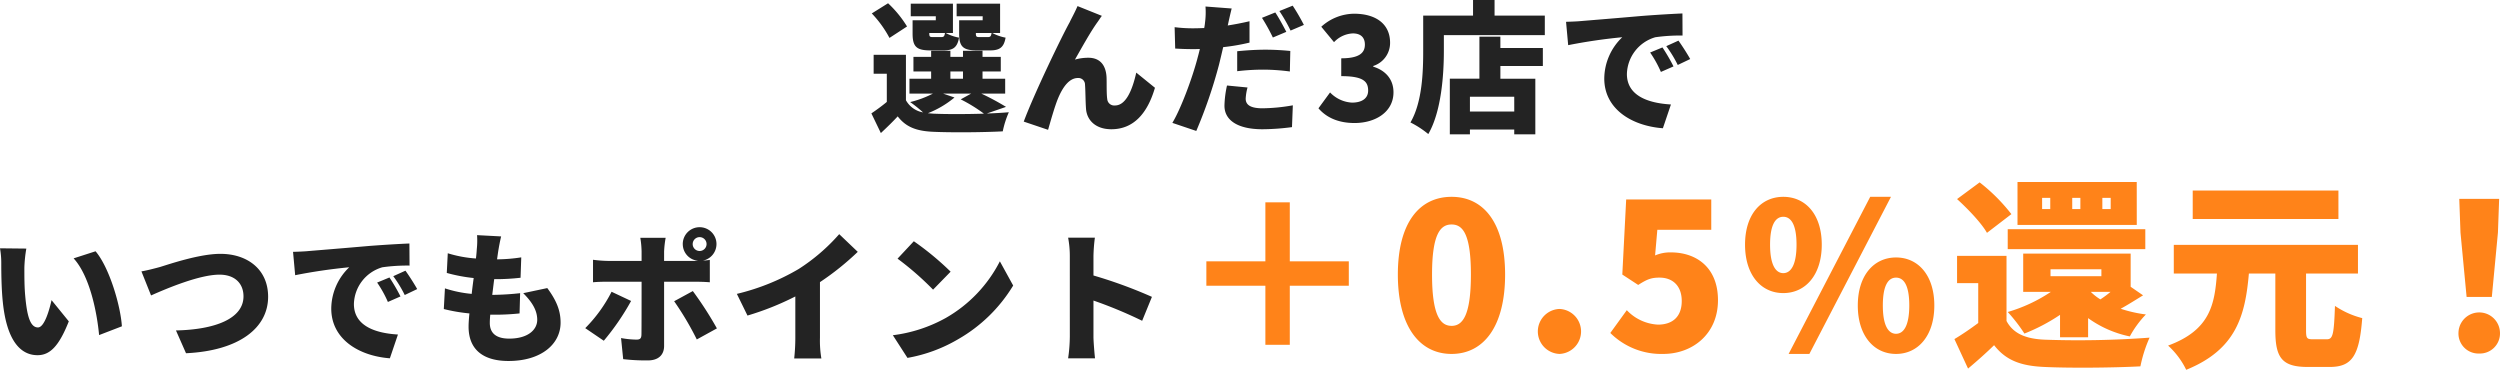
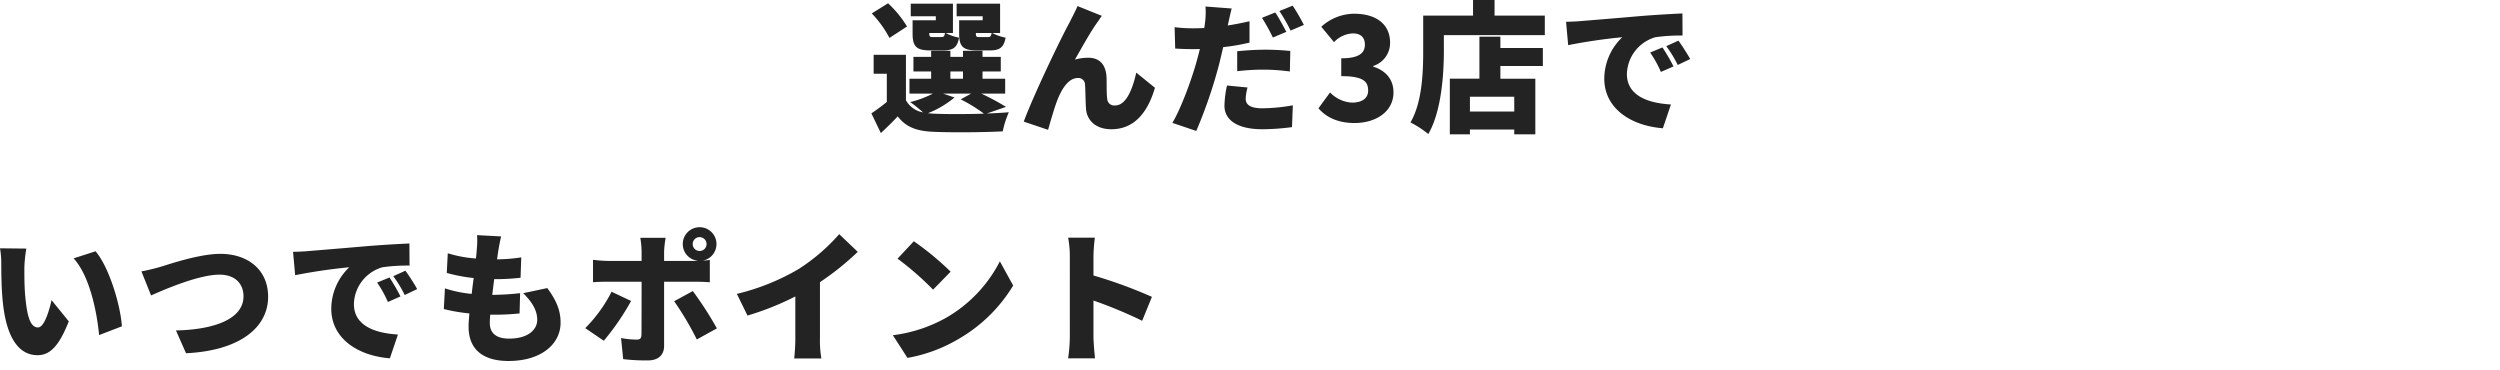
<svg xmlns="http://www.w3.org/2000/svg" width="565.114" height="83.592" viewBox="0 0 565.114 83.592">
  <g id="グループ_1046" data-name="グループ 1046" transform="translate(-349.793 -5442.64)">
    <path id="パス_1449" data-name="パス 1449" d="M-68.784-18.976c-.7,0-.832-.1-.832-.832v-.1h3.552c-.128.768-.288.928-.832.928Zm.7-3.808h-5.312v3.008c0,2.944.864,3.808,4,3.808h2.976c2.144,0,3.136-.64,3.52-2.88A10.428,10.428,0,0,1-65.9-19.9h1.76v-6.624h-9.824v2.848h5.888Zm-11.232,3.808c-.7,0-.832-.1-.832-.832v-.1h3.552c-.128.768-.288.928-.832.928Zm.64-3.808H-83.92v3.008c0,2.944.864,3.808,4,3.808h2.976c2.144,0,3.136-.64,3.52-2.88A10.428,10.428,0,0,1-76.432-19.9H-74.8v-6.624h-9.536v2.848h5.664Zm-6.5,1.408a24.946,24.946,0,0,0-4.288-5.248l-3.68,2.3a24.872,24.872,0,0,1,4,5.536ZM-77.04-6.208h6.368L-73.04-4.9a35.152,35.152,0,0,1,5.248,3.232c-4.16.128-8.672.128-11.456,0-.416-.032-.832-.064-1.216-.1a21.816,21.816,0,0,0,6.016-3.552Zm1.664-4.992h2.848v1.632h-2.848Zm12.576,8a56.836,56.836,0,0,0-5.6-3.008h5.408v-3.36h-5.12V-11.2h4.128v-3.3h-4.128v-1.376h-4.416V-14.5h-2.848v-1.376h-4.352V-14.5h-4v3.3h4v1.632h-4.9v3.36h5.312a23.063,23.063,0,0,1-5.152,1.92,29.078,29.078,0,0,1,2.912,2.336A5.5,5.5,0,0,1-85.424-4.7V-14.976h-7.3v4.288h2.976V-4.32c-1.152.96-2.4,1.856-3.488,2.592l2.144,4.448c1.5-1.408,2.688-2.56,3.808-3.776,1.888,2.464,4.32,3.328,8.032,3.488,4.224.192,11.392.128,15.712-.1a21.349,21.349,0,0,1,1.376-4.32c-1.44.128-3.168.224-4.992.288Zm21.664-20.576-5.5-2.208c-.672,1.568-1.376,2.784-1.792,3.68-1.7,3.04-8,16.064-10.368,22.432l5.5,1.856c.512-1.76,1.472-5.216,2.24-7.072,1.088-2.624,2.56-4.64,4.512-4.64a1.5,1.5,0,0,1,1.6,1.536c.1,1.056.1,3.744.224,5.376.16,2.56,2.112,4.672,5.728,4.672,5.088,0,8.192-3.68,9.856-9.376l-4.224-3.424c-.96,4.288-2.464,7.424-4.8,7.424a1.583,1.583,0,0,1-1.76-1.44c-.192-1.216-.1-3.84-.16-4.992-.16-2.752-1.536-4.352-4.1-4.352a10.888,10.888,0,0,0-3.04.416c1.536-2.688,3.392-6.08,5.056-8.416C-41.808-22.784-41.488-23.328-41.136-23.776ZM-8.208-7.584l-4.64-.448a23.144,23.144,0,0,0-.576,4.576c0,3.264,2.976,5.312,8.576,5.312a52.574,52.574,0,0,0,6.688-.48l.192-4.928a41.242,41.242,0,0,1-6.848.672c-2.816,0-3.808-.832-3.808-2.176A11.51,11.51,0,0,1-8.208-7.584ZM-11.792-25.44l-5.92-.448a17.565,17.565,0,0,1-.1,3.584A11.352,11.352,0,0,1-18-21.024c-.864.032-1.7.064-2.56.064a33.1,33.1,0,0,1-4.128-.256l.128,4.832c1.088.064,2.3.128,3.968.128.512,0,1.056,0,1.6-.032-.16.768-.384,1.536-.576,2.272C-20.752-9.568-23.28-2.752-25.2.416l5.408,1.824a108.985,108.985,0,0,0,5.12-14.912c.32-1.28.64-2.656.96-4.032A47.015,47.015,0,0,0-7.76-17.728V-22.56c-1.632.384-3.264.7-4.928.96a4.363,4.363,0,0,0,.128-.544C-12.4-22.88-12.048-24.448-11.792-25.44Zm1.248,9.664v4.512a49.424,49.424,0,0,1,6.336-.352A47.145,47.145,0,0,1,1.36-11.2l.1-4.64c-1.952-.192-3.872-.288-5.664-.288C-6.32-16.128-8.688-15.968-10.544-15.776Zm8.608-8.768-3.008,1.216A43.353,43.353,0,0,1-2.48-18.88L.56-20.16C-.016-21.28-1.136-23.36-1.936-24.544ZM2-26.08l-3.008,1.216A35.694,35.694,0,0,1,1.52-20.448l3.008-1.28A45.674,45.674,0,0,0,2-26.08ZM15.984.448c4.736,0,8.8-2.5,8.8-6.944,0-3.072-1.952-4.992-4.576-5.792v-.16A5.466,5.466,0,0,0,24.016-17.7c0-4.256-3.232-6.56-8.16-6.56a11.19,11.19,0,0,0-7.392,2.944l2.88,3.488A6.2,6.2,0,0,1,15.6-19.808c1.76,0,2.72.9,2.72,2.528,0,1.888-1.28,3.1-5.344,3.1v4.032c4.992,0,6.08,1.216,6.08,3.264,0,1.792-1.44,2.72-3.648,2.72a7.408,7.408,0,0,1-4.96-2.3L7.824-2.88C9.552-.864,12.208.448,15.984.448Zm36.1-2.592H42.064V-5.5H52.08ZM48.944-19.072H44.208v9.5H37.52V3.008h4.544V1.92H52.08V3.008h4.768V-9.568h-7.9v-2.88h9.6v-4.064h-9.6ZM47.632-23.84v-3.52H42.768v3.52H31.5v7.968c0,4.7-.192,11.584-2.88,16.192a21.286,21.286,0,0,1,4.032,2.624c2.976-5.12,3.52-13.472,3.52-18.816v-3.552H58.992V-23.84Zm16.16,1.408.48,5.28A122.929,122.929,0,0,1,76.5-18.944,13.06,13.06,0,0,0,72.432-9.6c0,6.816,6.112,10.688,13.248,11.232L87.5-3.744c-5.536-.32-9.952-2.176-9.952-6.88a8.884,8.884,0,0,1,6.432-8.32,40.359,40.359,0,0,1,6.144-.384L90.1-24.32c-2.336.1-6.112.32-9.312.576-5.856.512-10.688.9-13.7,1.152C66.48-22.528,65.072-22.464,63.792-22.432ZM85.584-16.64,82.8-15.488A25.707,25.707,0,0,1,85.232-11.1l2.848-1.248A42.409,42.409,0,0,0,85.584-16.64ZM89.2-18.176l-2.752,1.248a26.8,26.8,0,0,1,2.592,4.256l2.816-1.344C91.216-15.168,90.032-17.024,89.2-18.176ZM-284.255,28.832l-5.952-.064a19.107,19.107,0,0,1,.288,3.456c0,2.016.032,5.7.352,8.736.9,8.736,4.032,11.968,7.84,11.968,2.784,0,4.832-1.984,7.072-7.648l-3.9-4.8c-.48,2.176-1.6,6.176-3.072,6.176-1.856,0-2.5-2.944-2.88-7.136-.192-2.144-.192-4.224-.192-6.336A29.959,29.959,0,0,1-284.255,28.832Zm15.648.608-4.96,1.6c3.744,4.1,5.312,12.512,5.76,17.344l5.152-1.984C-262.943,41.792-265.471,33.12-268.607,29.44Zm10.368,4.544,2.176,5.44c3.808-1.7,11.04-4.7,15.456-4.7,3.584,0,5.44,2.08,5.44,4.9,0,5.056-6.432,7.52-15.264,7.712l2.272,5.152c12.064-.576,18.56-5.76,18.56-12.768,0-6.24-4.736-9.7-10.784-9.7-4.7,0-11.36,2.272-13.664,2.976C-255.2,33.312-257.055,33.792-258.239,33.984Zm34.272-4.416.48,5.28a122.93,122.93,0,0,1,12.224-1.792,13.06,13.06,0,0,0-4.064,9.344c0,6.816,6.112,10.688,13.248,11.232l1.824-5.376c-5.536-.32-9.952-2.176-9.952-6.88a8.884,8.884,0,0,1,6.432-8.32,40.359,40.359,0,0,1,6.144-.384l-.032-4.992c-2.336.1-6.112.32-9.312.576-5.856.512-10.688.9-13.7,1.152C-221.279,29.472-222.687,29.536-223.967,29.568Zm21.792,5.792-2.784,1.152a25.707,25.707,0,0,1,2.432,4.384l2.848-1.248A42.411,42.411,0,0,0-202.175,35.36Zm3.616-1.536-2.752,1.248a26.8,26.8,0,0,1,2.592,4.256l2.816-1.344C-196.543,36.832-197.727,34.976-198.559,33.824Zm21.632-7.744-5.44-.288a18.412,18.412,0,0,1-.064,3.168c-.032.608-.1,1.344-.192,2.112a27.852,27.852,0,0,1-6.368-1.184l-.224,4.448a36.647,36.647,0,0,0,6.08,1.152c-.16,1.184-.32,2.4-.448,3.584a27.5,27.5,0,0,1-6.048-1.248l-.256,4.672a38.55,38.55,0,0,0,5.792.992c-.128,1.216-.192,2.272-.192,2.976,0,5.44,3.584,7.776,9.024,7.776,7.392,0,11.776-3.808,11.776-8.672,0-2.72-.928-4.992-3.008-7.808l-5.44,1.152c1.952,1.952,3.168,3.84,3.168,6.016,0,2.24-2.08,4.256-6.336,4.256-2.848,0-4.384-1.152-4.384-3.552,0-.48.032-1.12.1-1.856h1.312a52.664,52.664,0,0,0,5.312-.288l.128-4.576a61.573,61.573,0,0,1-6.272.384h-.032c.16-1.184.288-2.4.448-3.552a50.014,50.014,0,0,0,5.952-.32l.16-4.608a37.5,37.5,0,0,1-5.472.448c.128-.9.224-1.568.288-1.984C-177.407,28.384-177.247,27.424-176.927,26.08Zm43.3,1.728a1.571,1.571,0,0,1,1.568-1.568,1.571,1.571,0,0,1,1.568,1.568,1.571,1.571,0,0,1-1.568,1.568A1.571,1.571,0,0,1-133.631,27.808Zm-2.24,0a3.77,3.77,0,0,0,3.456,3.776,6.96,6.96,0,0,1-.8.032h-6.88V29.5a22.678,22.678,0,0,1,.352-3.1h-5.728a20.5,20.5,0,0,1,.288,3.072v2.144h-7.68a28.571,28.571,0,0,1-3.3-.256v5.088c.928-.1,2.336-.128,3.3-.128h7.68c0,1.44,0,11.1-.032,12-.032.832-.32,1.088-1.12,1.088a20.505,20.505,0,0,1-3.488-.352l.48,4.768a45.023,45.023,0,0,0,5.568.288c2.464,0,3.68-1.312,3.68-3.264V36.32h6.912c.928,0,2.336.032,3.424.128V31.392c-.416.064-.992.128-1.568.16a3.812,3.812,0,0,0,3.072-3.744A3.8,3.8,0,0,0-132.063,24,3.8,3.8,0,0,0-135.871,27.808Zm-11.68,12.864-4.416-2.08a32.581,32.581,0,0,1-5.952,8.224l4.192,2.848A55.725,55.725,0,0,0-147.551,40.672Zm13.952-2.24-4.224,2.3a67.024,67.024,0,0,1,5.12,8.64l4.544-2.5A79.271,79.271,0,0,0-133.6,38.432Zm9.952.64,2.4,4.9a63.541,63.541,0,0,0,10.816-4.32v9.376a43.2,43.2,0,0,1-.256,4.64h6.144a23.9,23.9,0,0,1-.32-4.64V36.416a61.584,61.584,0,0,0,8.544-6.848l-4.192-4a43.036,43.036,0,0,1-9.152,7.872A50.718,50.718,0,0,1-123.647,39.072Zm40-11.9-3.68,3.936a66.7,66.7,0,0,1,8.032,7.008l3.968-4.064A64.566,64.566,0,0,0-83.647,27.168Zm-4.736,21.248,3.3,5.12a34.148,34.148,0,0,0,11.456-4.224A34.6,34.6,0,0,0-61.183,37.184l-3.008-5.472a30.922,30.922,0,0,1-12.224,12.8A32.93,32.93,0,0,1-88.383,48.416Zm40,.384a35.924,35.924,0,0,1-.384,4.832h6.08c-.16-1.44-.352-3.968-.352-4.832V40.576a99.8,99.8,0,0,1,11.008,4.576l2.208-5.408a105.8,105.8,0,0,0-13.216-4.832V30.528a38.045,38.045,0,0,1,.32-4.16h-6.048a22.355,22.355,0,0,1,.384,4.16Z" transform="translate(640 5470)" fill="#232323" />
-     <path id="パス_1448" data-name="パス 1448" d="M1.345,37.234h13.34v-5.52H1.345V18.374h-5.52v13.34h-13.34v5.52h13.34v13.34h5.52Zm36.57,15.41c7.222,0,12.1-6.164,12.1-17.94,0-11.73-4.876-17.572-12.1-17.572S25.771,22.928,25.771,34.7,30.693,52.644,37.915,52.644Zm0-6.348C35.477,46.3,33.5,44.088,33.5,34.7c0-9.338,1.978-11.316,4.416-11.316s4.37,1.978,4.37,11.316C42.285,44.088,40.353,46.3,37.915,46.3ZM62.3,52.644a5.087,5.087,0,0,0,0-10.166,5.087,5.087,0,0,0,0,10.166Zm23.46,0c6.578,0,12.374-4.462,12.374-12.144,0-7.406-4.876-10.81-10.672-10.81a8.681,8.681,0,0,0-3.542.69l.506-5.8h12.19V17.73H77.383L76.509,34.7,80.1,37.05c2.024-1.288,2.944-1.656,4.83-1.656,2.944,0,5.014,1.84,5.014,5.29,0,3.542-2.07,5.336-5.382,5.336a10.417,10.417,0,0,1-7.038-3.266l-3.726,5.152A16.307,16.307,0,0,0,85.755,52.644ZM112.9,38.89c5.014,0,8.694-4.094,8.694-10.948s-3.68-10.81-8.694-10.81-8.648,3.956-8.648,10.81S107.881,38.89,112.9,38.89Zm0-4.508c-1.61,0-2.99-1.656-2.99-6.44s1.38-6.3,2.99-6.3,2.99,1.518,2.99,6.3S114.505,34.382,112.9,34.382Zm1.2,18.262h4.692l18.446-35.512h-4.692Zm24.288,0c4.968,0,8.648-4.094,8.648-10.948s-3.68-10.856-8.648-10.856-8.648,4-8.648,10.856S133.411,52.644,138.379,52.644Zm0-4.554c-1.61,0-2.99-1.61-2.99-6.394,0-4.83,1.38-6.3,2.99-6.3s2.99,1.472,2.99,6.3C141.369,46.48,139.989,48.09,138.379,48.09Zm34.914-14.582h11.5v1.564h-11.5Zm13.57,5.106a22.627,22.627,0,0,1-2.3,1.7,11.394,11.394,0,0,1-2.162-1.7ZM181.8,48.872V44.548a24.537,24.537,0,0,0,9.43,4.14,22.6,22.6,0,0,1,3.634-4.968,29.648,29.648,0,0,1-5.7-1.288c1.518-.828,3.266-1.932,5.06-3.036l-2.806-1.932v-7.5H167.129v8.648h6.256a35.189,35.189,0,0,1-9.752,4.554,36.523,36.523,0,0,1,3.772,4.876,42.169,42.169,0,0,0,8.05-4.232v5.06Zm-18.17-19.918h31.1V24.446h-31.1Zm23.276-9.062h-1.886v-2.53h1.886Zm-6.854,0h-1.84v-2.53h1.84Zm-6.808,0h-1.84v-2.53h1.84Zm19.55-6.118H165.841V23.48H192.8Zm-28.336,7.268a40.659,40.659,0,0,0-7.176-7.176l-5.106,3.772c2.484,2.254,5.52,5.428,6.762,7.636Zm-1.1,9.43H152.179v6.164h4.784v9.016c-1.794,1.334-3.68,2.622-5.382,3.634l3.082,6.67c2.346-1.978,4.14-3.588,5.888-5.29,2.714,3.5,6.164,4.692,11.362,4.922,5.888.276,15.686.184,21.712-.138a30.594,30.594,0,0,1,2.07-6.486,219.431,219.431,0,0,1-23.69.46c-4.324-.184-7.13-1.38-8.648-4.232Zm75.026-14.766H205.447v6.44h32.936Zm-5.8,33.626c-1.334,0-1.518-.23-1.518-2.07V34.474H242.8V27.988h-41.63v6.486h9.752c-.506,7.038-1.564,12.788-11.04,16.284a17.977,17.977,0,0,1,4.094,5.474c11.362-4.6,13.34-12.328,14.168-21.758h5.98V47.308c0,6.164,1.472,8.28,7.314,8.28h4.968c5.06,0,6.716-2.53,7.36-11.04a19.635,19.635,0,0,1-6.164-2.76c-.23,6.44-.46,7.544-1.84,7.544Zm34.776-9.568h5.7l1.38-14.536.276-7.636h-9.016l.276,7.636Zm2.852,12.788a4.543,4.543,0,0,0,4.692-4.692,4.693,4.693,0,0,0-9.384,0A4.517,4.517,0,0,0,270.215,52.552Z" transform="translate(640 5470)" fill="#ff8319" />
  </g>
</svg>